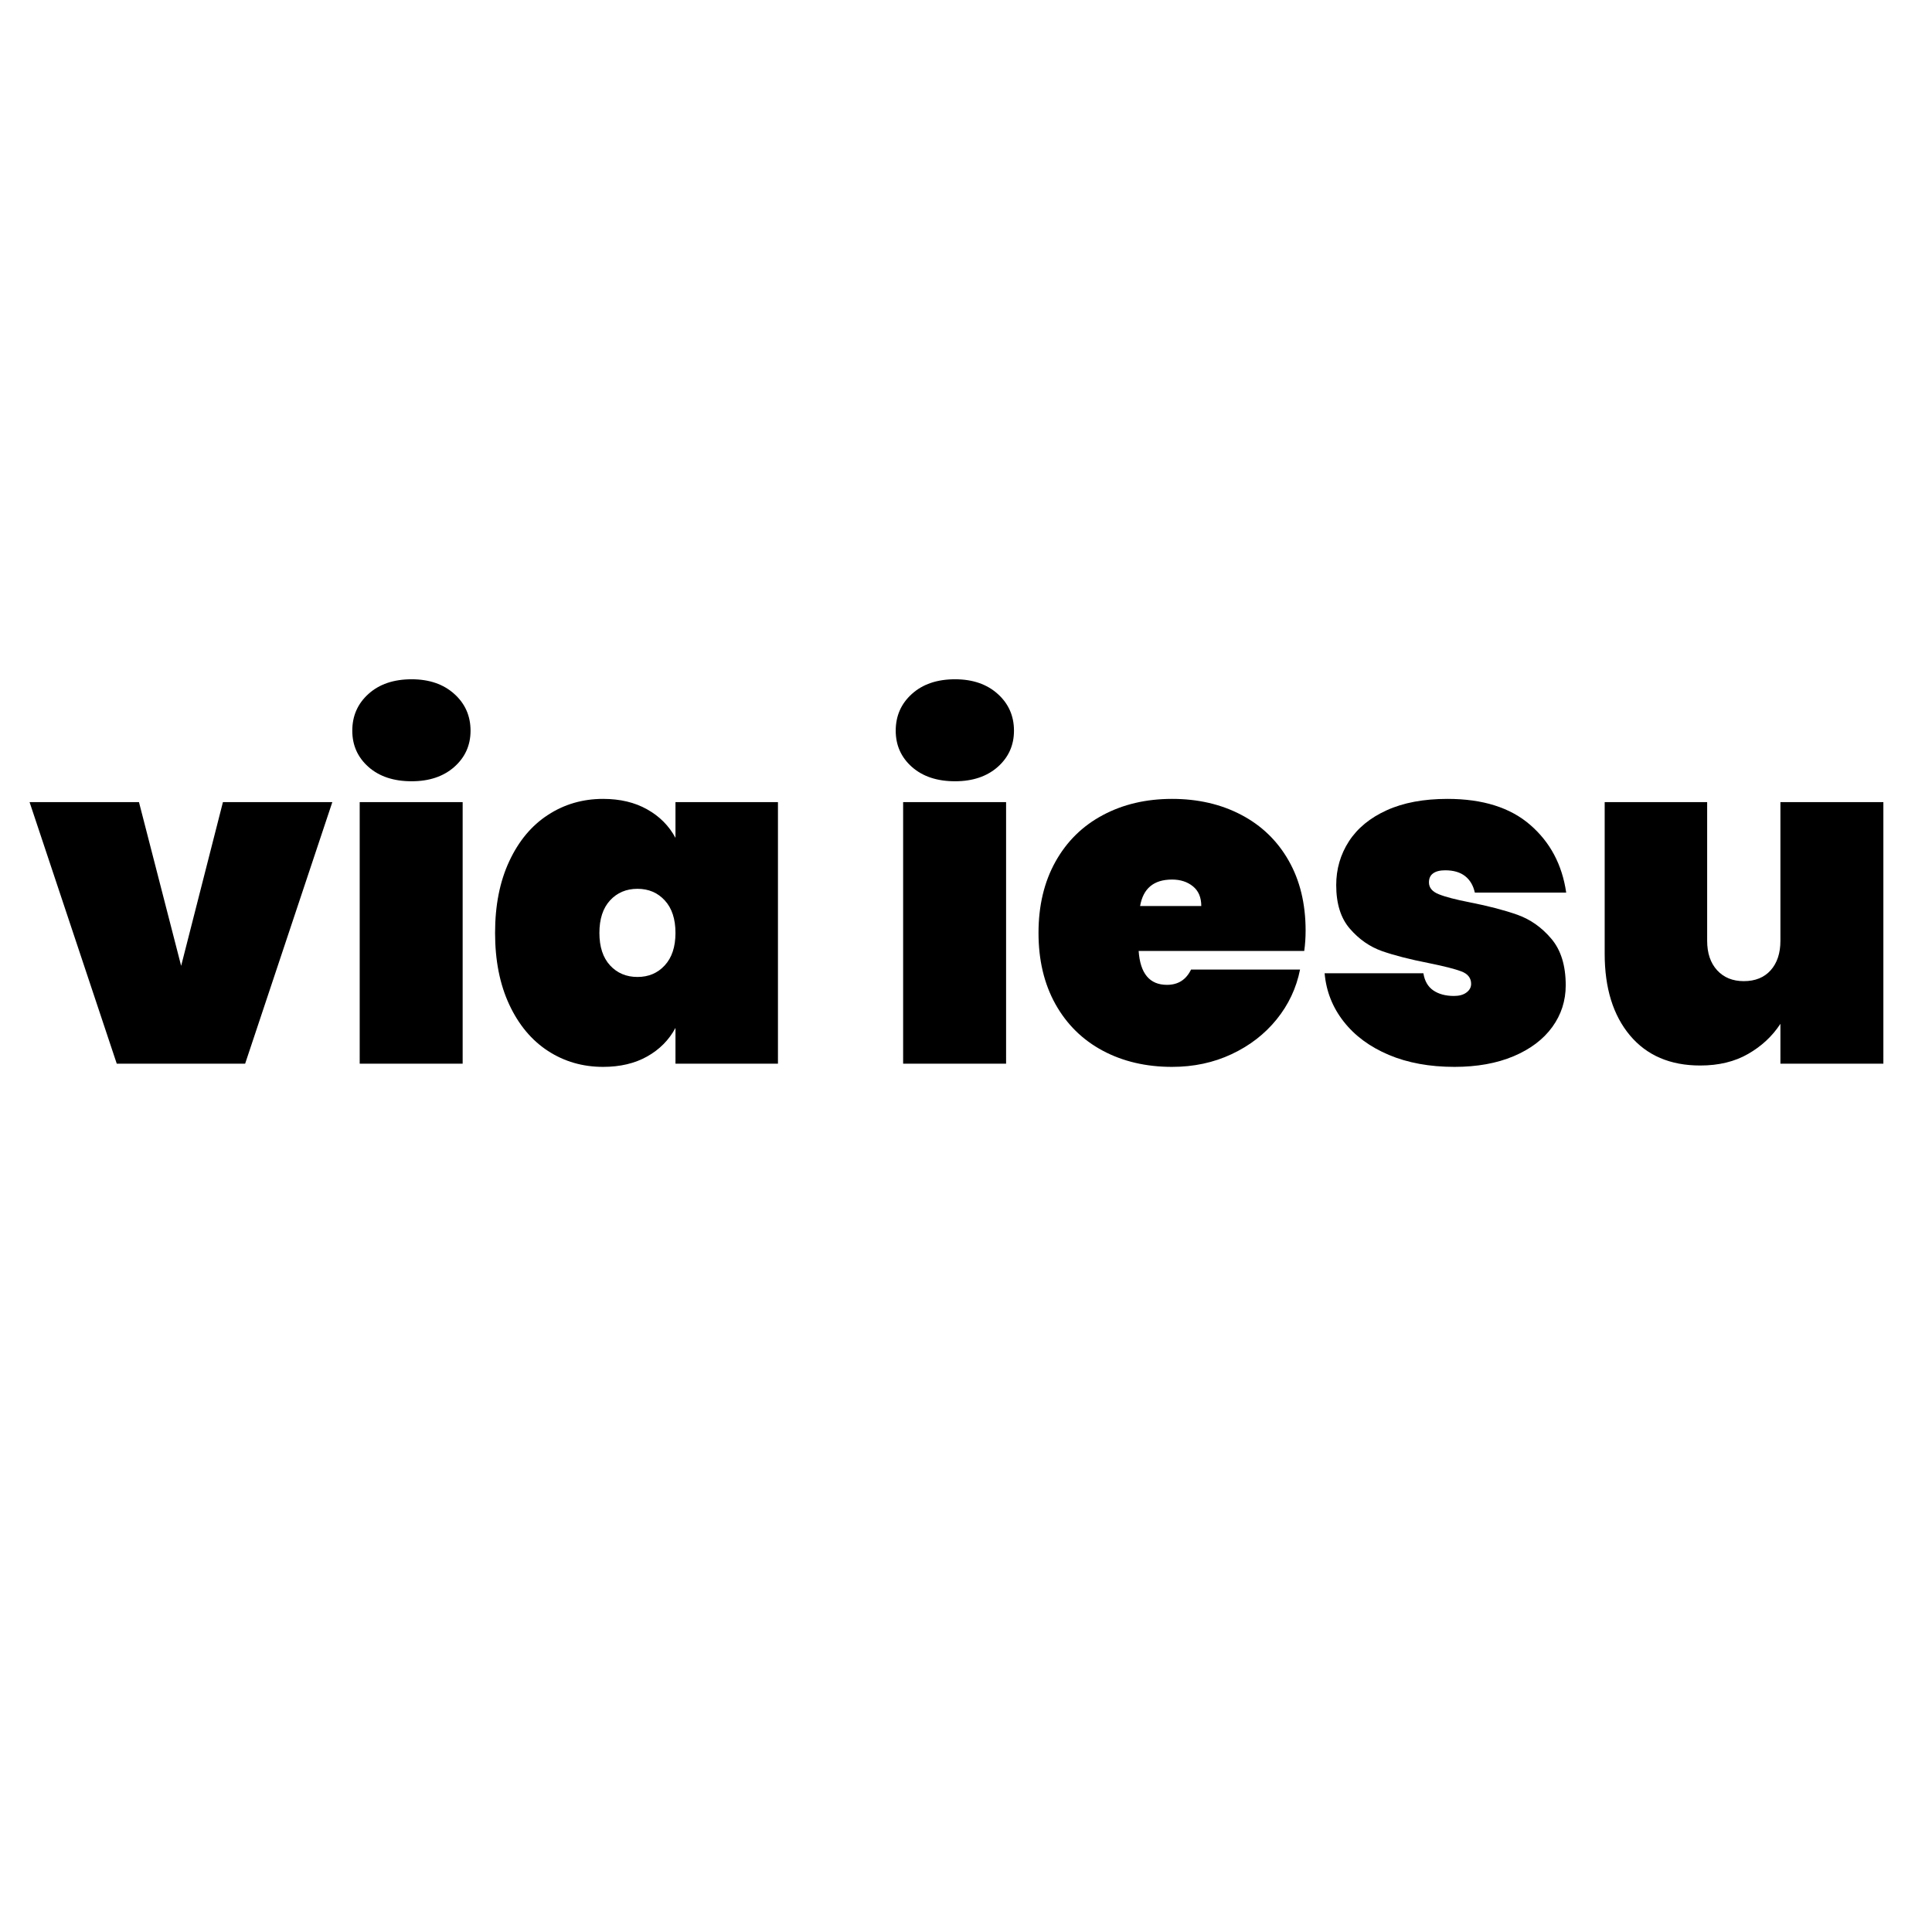
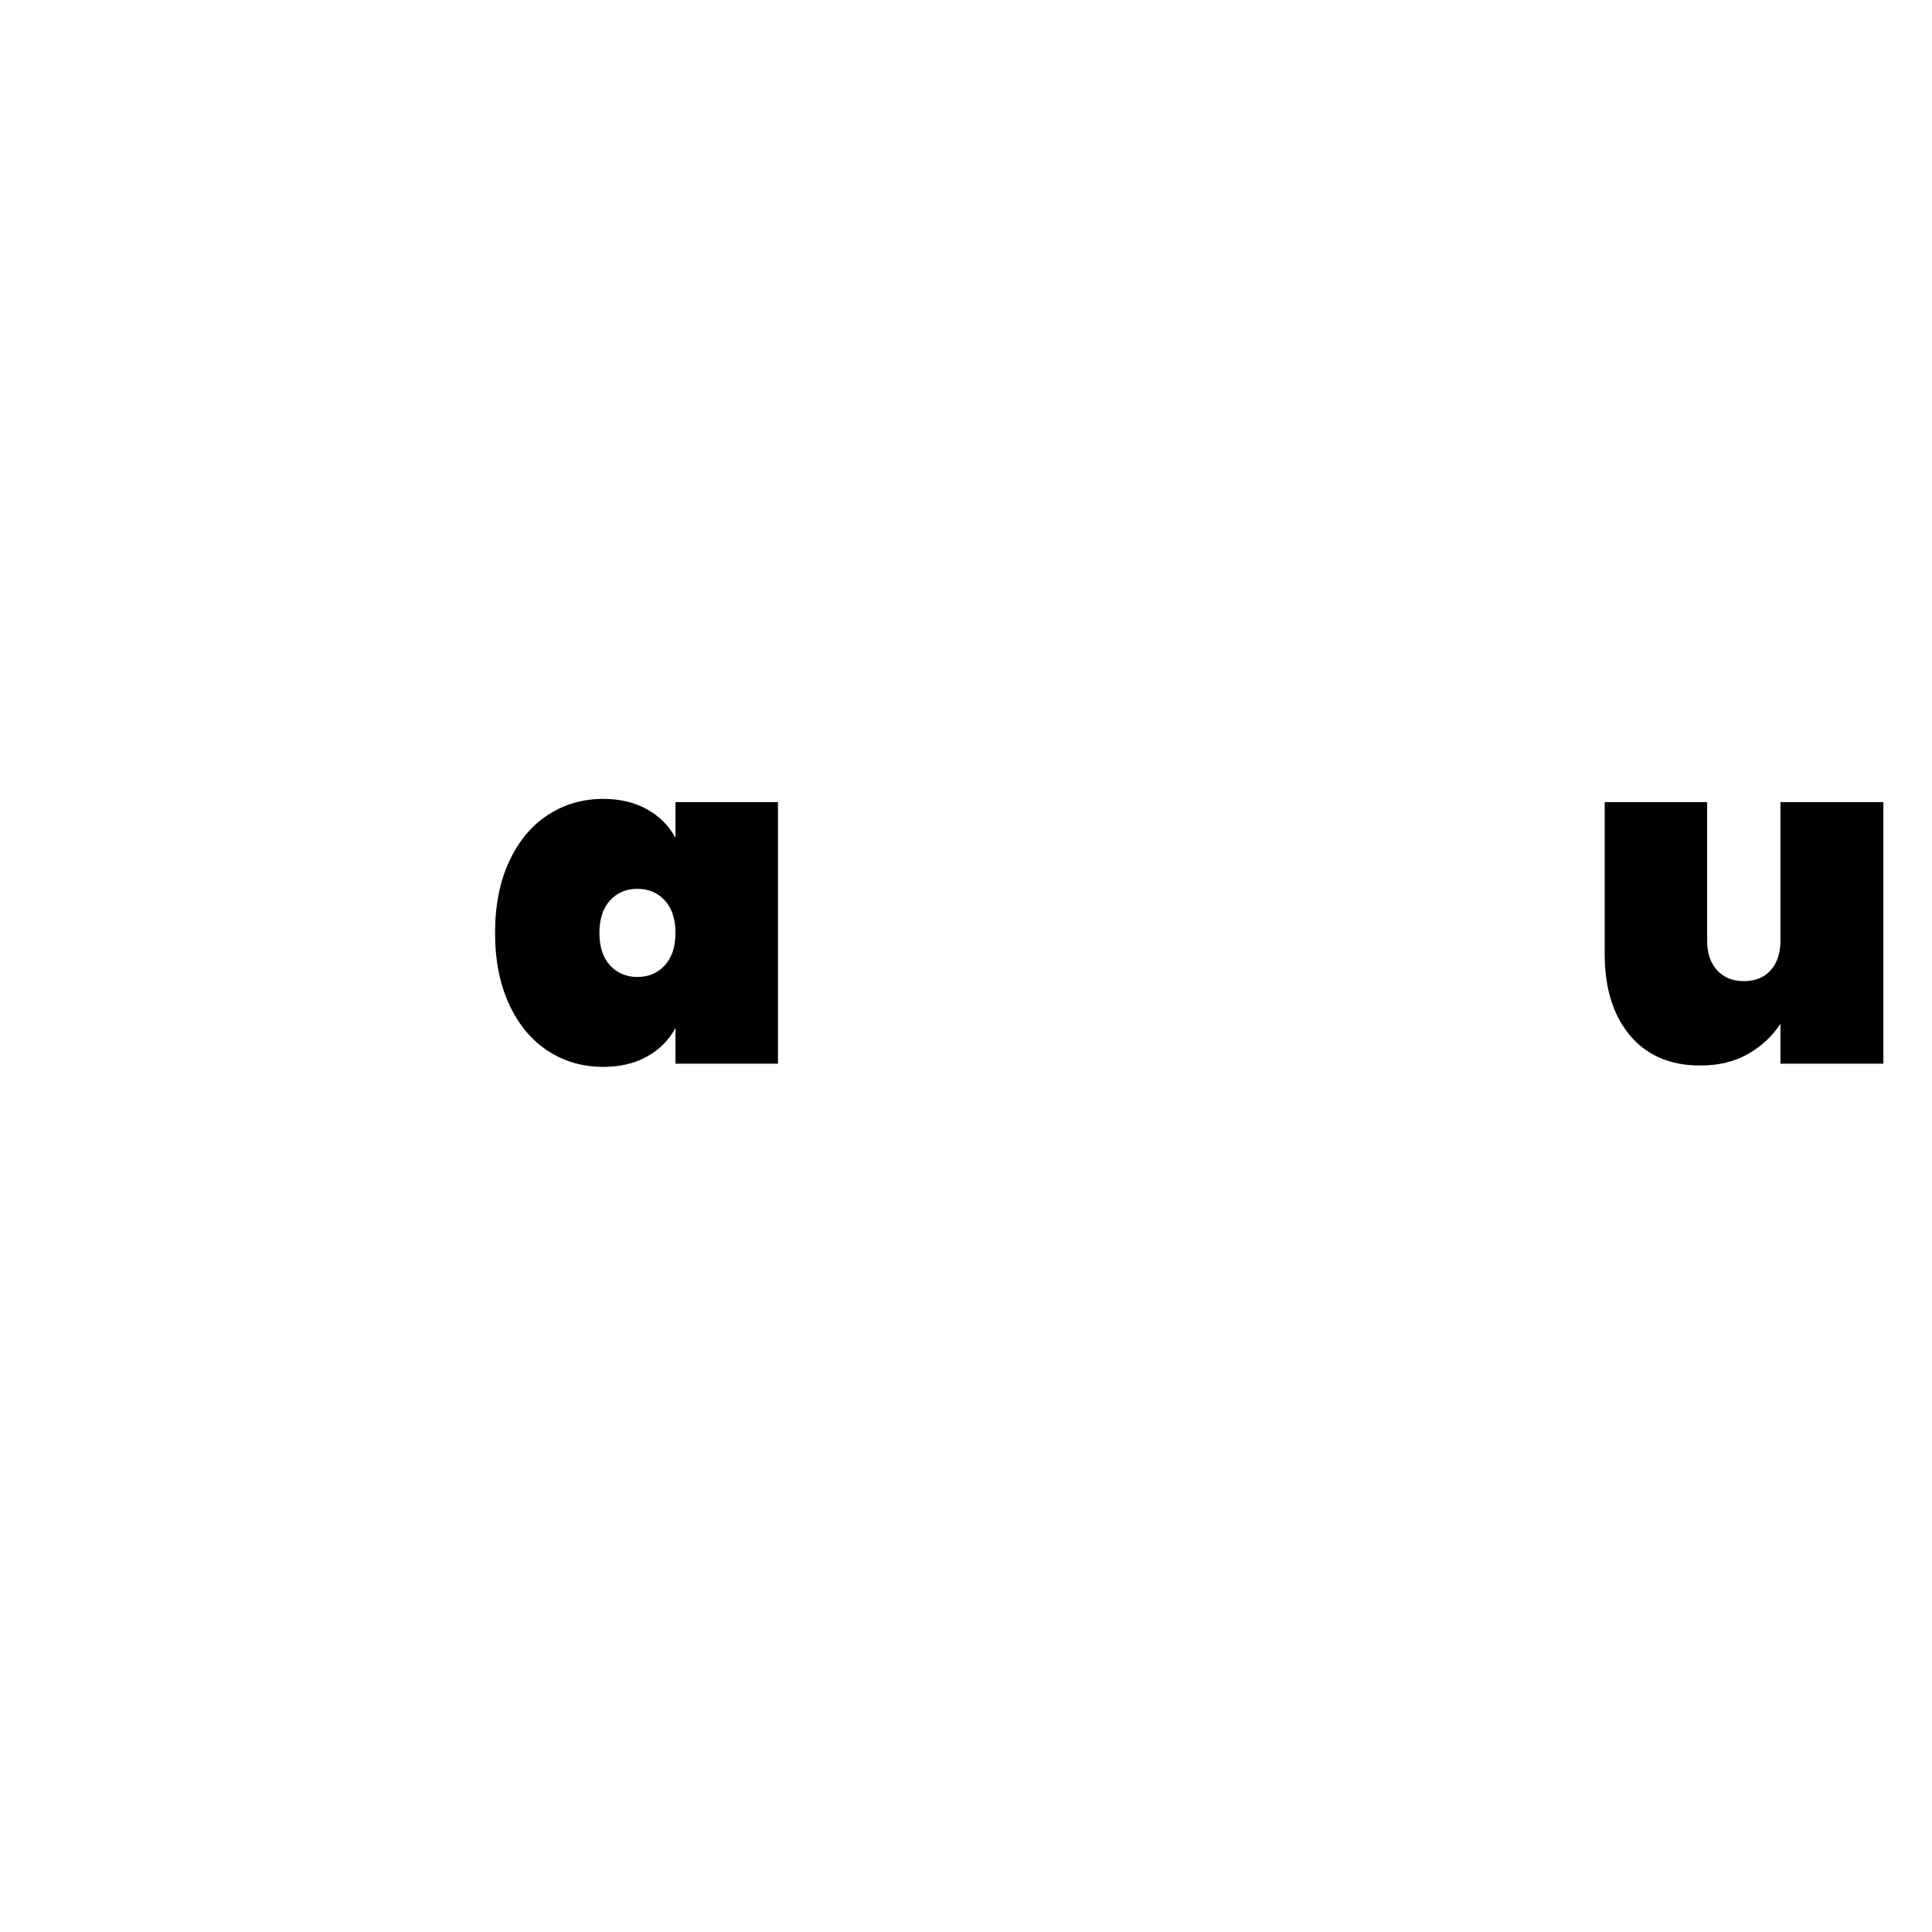
<svg xmlns="http://www.w3.org/2000/svg" width="500" viewBox="0 0 375 375" height="500" preserveAspectRatio="xMidYMid meet">
  <defs>
    <g />
  </defs>
  <g fill="#000000" fill-opacity="1">
    <g transform="translate(4.927, 206.455)">
      <g>
-         <path d="M 30.234 -18.984 L 38.344 -50.766 L 59.578 -50.766 L 42.656 0 L 17.734 0 L 0.812 -50.766 L 22.047 -50.766 Z M 30.234 -18.984 " />
-       </g>
+         </g>
    </g>
  </g>
  <g fill="#000000" fill-opacity="1">
    <g transform="translate(65.317, 206.455)">
      <g>
-         <path d="M 14.578 -54.812 C 11.098 -54.812 8.305 -55.738 6.203 -57.594 C 4.109 -59.457 3.062 -61.801 3.062 -64.625 C 3.062 -67.5 4.109 -69.879 6.203 -71.766 C 8.305 -73.66 11.098 -74.609 14.578 -74.609 C 17.992 -74.609 20.754 -73.66 22.859 -71.766 C 24.961 -69.879 26.016 -67.5 26.016 -64.625 C 26.016 -61.801 24.961 -59.457 22.859 -57.594 C 20.754 -55.738 17.992 -54.812 14.578 -54.812 Z M 24.484 -50.766 L 24.484 0 L 4.5 0 L 4.5 -50.766 Z M 24.484 -50.766 " />
-       </g>
+         </g>
    </g>
  </g>
  <g fill="#000000" fill-opacity="1">
    <g transform="translate(94.297, 206.455)">
      <g>
        <path d="M 1.797 -25.375 C 1.797 -30.719 2.711 -35.352 4.547 -39.281 C 6.379 -43.219 8.883 -46.219 12.062 -48.281 C 15.238 -50.352 18.805 -51.391 22.766 -51.391 C 26.066 -51.391 28.914 -50.711 31.312 -49.359 C 33.719 -48.016 35.551 -46.172 36.812 -43.828 L 36.812 -50.766 L 56.703 -50.766 L 56.703 0 L 36.812 0 L 36.812 -6.938 C 35.551 -4.594 33.719 -2.742 31.312 -1.391 C 28.914 -0.047 26.066 0.625 22.766 0.625 C 18.805 0.625 15.238 -0.406 12.062 -2.469 C 8.883 -4.539 6.379 -7.539 4.547 -11.469 C 2.711 -15.406 1.797 -20.039 1.797 -25.375 Z M 36.812 -25.375 C 36.812 -28.082 36.117 -30.188 34.734 -31.688 C 33.359 -33.188 31.594 -33.938 29.438 -33.938 C 27.27 -33.938 25.492 -33.188 24.109 -31.688 C 22.734 -30.188 22.047 -28.082 22.047 -25.375 C 22.047 -22.676 22.734 -20.578 24.109 -19.078 C 25.492 -17.578 27.27 -16.828 29.438 -16.828 C 31.594 -16.828 33.359 -17.578 34.734 -19.078 C 36.117 -20.578 36.812 -22.676 36.812 -25.375 Z M 36.812 -25.375 " />
      </g>
    </g>
  </g>
  <g fill="#000000" fill-opacity="1">
    <g transform="translate(155.497, 206.455)">
      <g />
    </g>
  </g>
  <g fill="#000000" fill-opacity="1">
    <g transform="translate(170.797, 206.455)">
      <g>
-         <path d="M 14.578 -54.812 C 11.098 -54.812 8.305 -55.738 6.203 -57.594 C 4.109 -59.457 3.062 -61.801 3.062 -64.625 C 3.062 -67.5 4.109 -69.879 6.203 -71.766 C 8.305 -73.66 11.098 -74.609 14.578 -74.609 C 17.992 -74.609 20.754 -73.66 22.859 -71.766 C 24.961 -69.879 26.016 -67.5 26.016 -64.625 C 26.016 -61.801 24.961 -59.457 22.859 -57.594 C 20.754 -55.738 17.992 -54.812 14.578 -54.812 Z M 24.484 -50.766 L 24.484 0 L 4.5 0 L 4.5 -50.766 Z M 24.484 -50.766 " />
-       </g>
+         </g>
    </g>
  </g>
  <g fill="#000000" fill-opacity="1">
    <g transform="translate(199.777, 206.455)">
      <g>
-         <path d="M 53.641 -25.828 C 53.641 -24.453 53.551 -23.133 53.375 -21.875 L 21.234 -21.875 C 21.535 -17.488 23.367 -15.297 26.734 -15.297 C 28.891 -15.297 30.445 -16.285 31.406 -18.266 L 52.562 -18.266 C 51.844 -14.672 50.328 -11.445 48.016 -8.594 C 45.703 -5.738 42.789 -3.488 39.281 -1.844 C 35.77 -0.195 31.914 0.625 27.719 0.625 C 22.676 0.625 18.191 -0.422 14.266 -2.516 C 10.336 -4.617 7.273 -7.633 5.078 -11.562 C 2.891 -15.488 1.797 -20.094 1.797 -25.375 C 1.797 -30.656 2.891 -35.258 5.078 -39.188 C 7.273 -43.125 10.336 -46.141 14.266 -48.234 C 18.191 -50.336 22.676 -51.391 27.719 -51.391 C 32.758 -51.391 37.242 -50.352 41.172 -48.281 C 45.098 -46.219 48.156 -43.266 50.344 -39.422 C 52.539 -35.578 53.641 -31.047 53.641 -25.828 Z M 33.391 -30.594 C 33.391 -32.281 32.848 -33.555 31.766 -34.422 C 30.691 -35.297 29.344 -35.734 27.719 -35.734 C 24.176 -35.734 22.109 -34.02 21.516 -30.594 Z M 33.391 -30.594 " />
-       </g>
+         </g>
    </g>
  </g>
  <g fill="#000000" fill-opacity="1">
    <g transform="translate(255.217, 206.455)">
      <g>
-         <path d="M 27.094 0.625 C 22.289 0.625 18.039 -0.148 14.344 -1.703 C 10.656 -3.266 7.734 -5.426 5.578 -8.188 C 3.422 -10.945 2.191 -14.066 1.891 -17.547 L 21.062 -17.547 C 21.301 -16.047 21.941 -14.938 22.984 -14.219 C 24.035 -13.5 25.375 -13.141 27 -13.141 C 28.02 -13.141 28.828 -13.363 29.422 -13.812 C 30.023 -14.258 30.328 -14.816 30.328 -15.484 C 30.328 -16.617 29.695 -17.426 28.438 -17.906 C 27.176 -18.383 25.047 -18.926 22.047 -19.531 C 18.391 -20.25 15.375 -21.023 13 -21.859 C 10.633 -22.703 8.566 -24.145 6.797 -26.188 C 5.023 -28.227 4.141 -31.051 4.141 -34.656 C 4.141 -37.77 4.961 -40.602 6.609 -43.156 C 8.266 -45.707 10.711 -47.719 13.953 -49.188 C 17.191 -50.656 21.117 -51.391 25.734 -51.391 C 32.578 -51.391 37.93 -49.707 41.797 -46.344 C 45.672 -42.988 48 -38.609 48.781 -33.203 L 31.047 -33.203 C 30.742 -34.586 30.113 -35.656 29.156 -36.406 C 28.195 -37.156 26.91 -37.531 25.297 -37.531 C 24.273 -37.531 23.492 -37.332 22.953 -36.938 C 22.41 -36.551 22.141 -35.969 22.141 -35.188 C 22.141 -34.164 22.77 -33.398 24.031 -32.891 C 25.289 -32.379 27.301 -31.852 30.062 -31.312 C 33.719 -30.594 36.805 -29.785 39.328 -28.891 C 41.848 -27.992 44.035 -26.445 45.891 -24.25 C 47.754 -22.062 48.688 -19.047 48.688 -15.203 C 48.688 -12.203 47.816 -9.504 46.078 -7.109 C 44.336 -4.711 41.832 -2.82 38.562 -1.438 C 35.289 -0.062 31.469 0.625 27.094 0.625 Z M 27.094 0.625 " />
-       </g>
+         </g>
    </g>
  </g>
  <g fill="#000000" fill-opacity="1">
    <g transform="translate(307.327, 206.455)">
      <g>
        <path d="M 58.234 -50.766 L 58.234 0 L 38.25 0 L 38.25 -7.734 C 36.688 -5.336 34.598 -3.391 31.984 -1.891 C 29.379 -0.391 26.281 0.359 22.688 0.359 C 16.863 0.359 12.316 -1.586 9.047 -5.484 C 5.773 -9.391 4.141 -14.672 4.141 -21.328 L 4.141 -50.766 L 24.031 -50.766 L 24.031 -23.844 C 24.031 -21.445 24.676 -19.539 25.969 -18.125 C 27.258 -16.719 28.984 -16.016 31.141 -16.016 C 33.359 -16.016 35.098 -16.719 36.359 -18.125 C 37.617 -19.539 38.25 -21.445 38.25 -23.844 L 38.25 -50.766 Z M 58.234 -50.766 " />
      </g>
    </g>
  </g>
</svg>